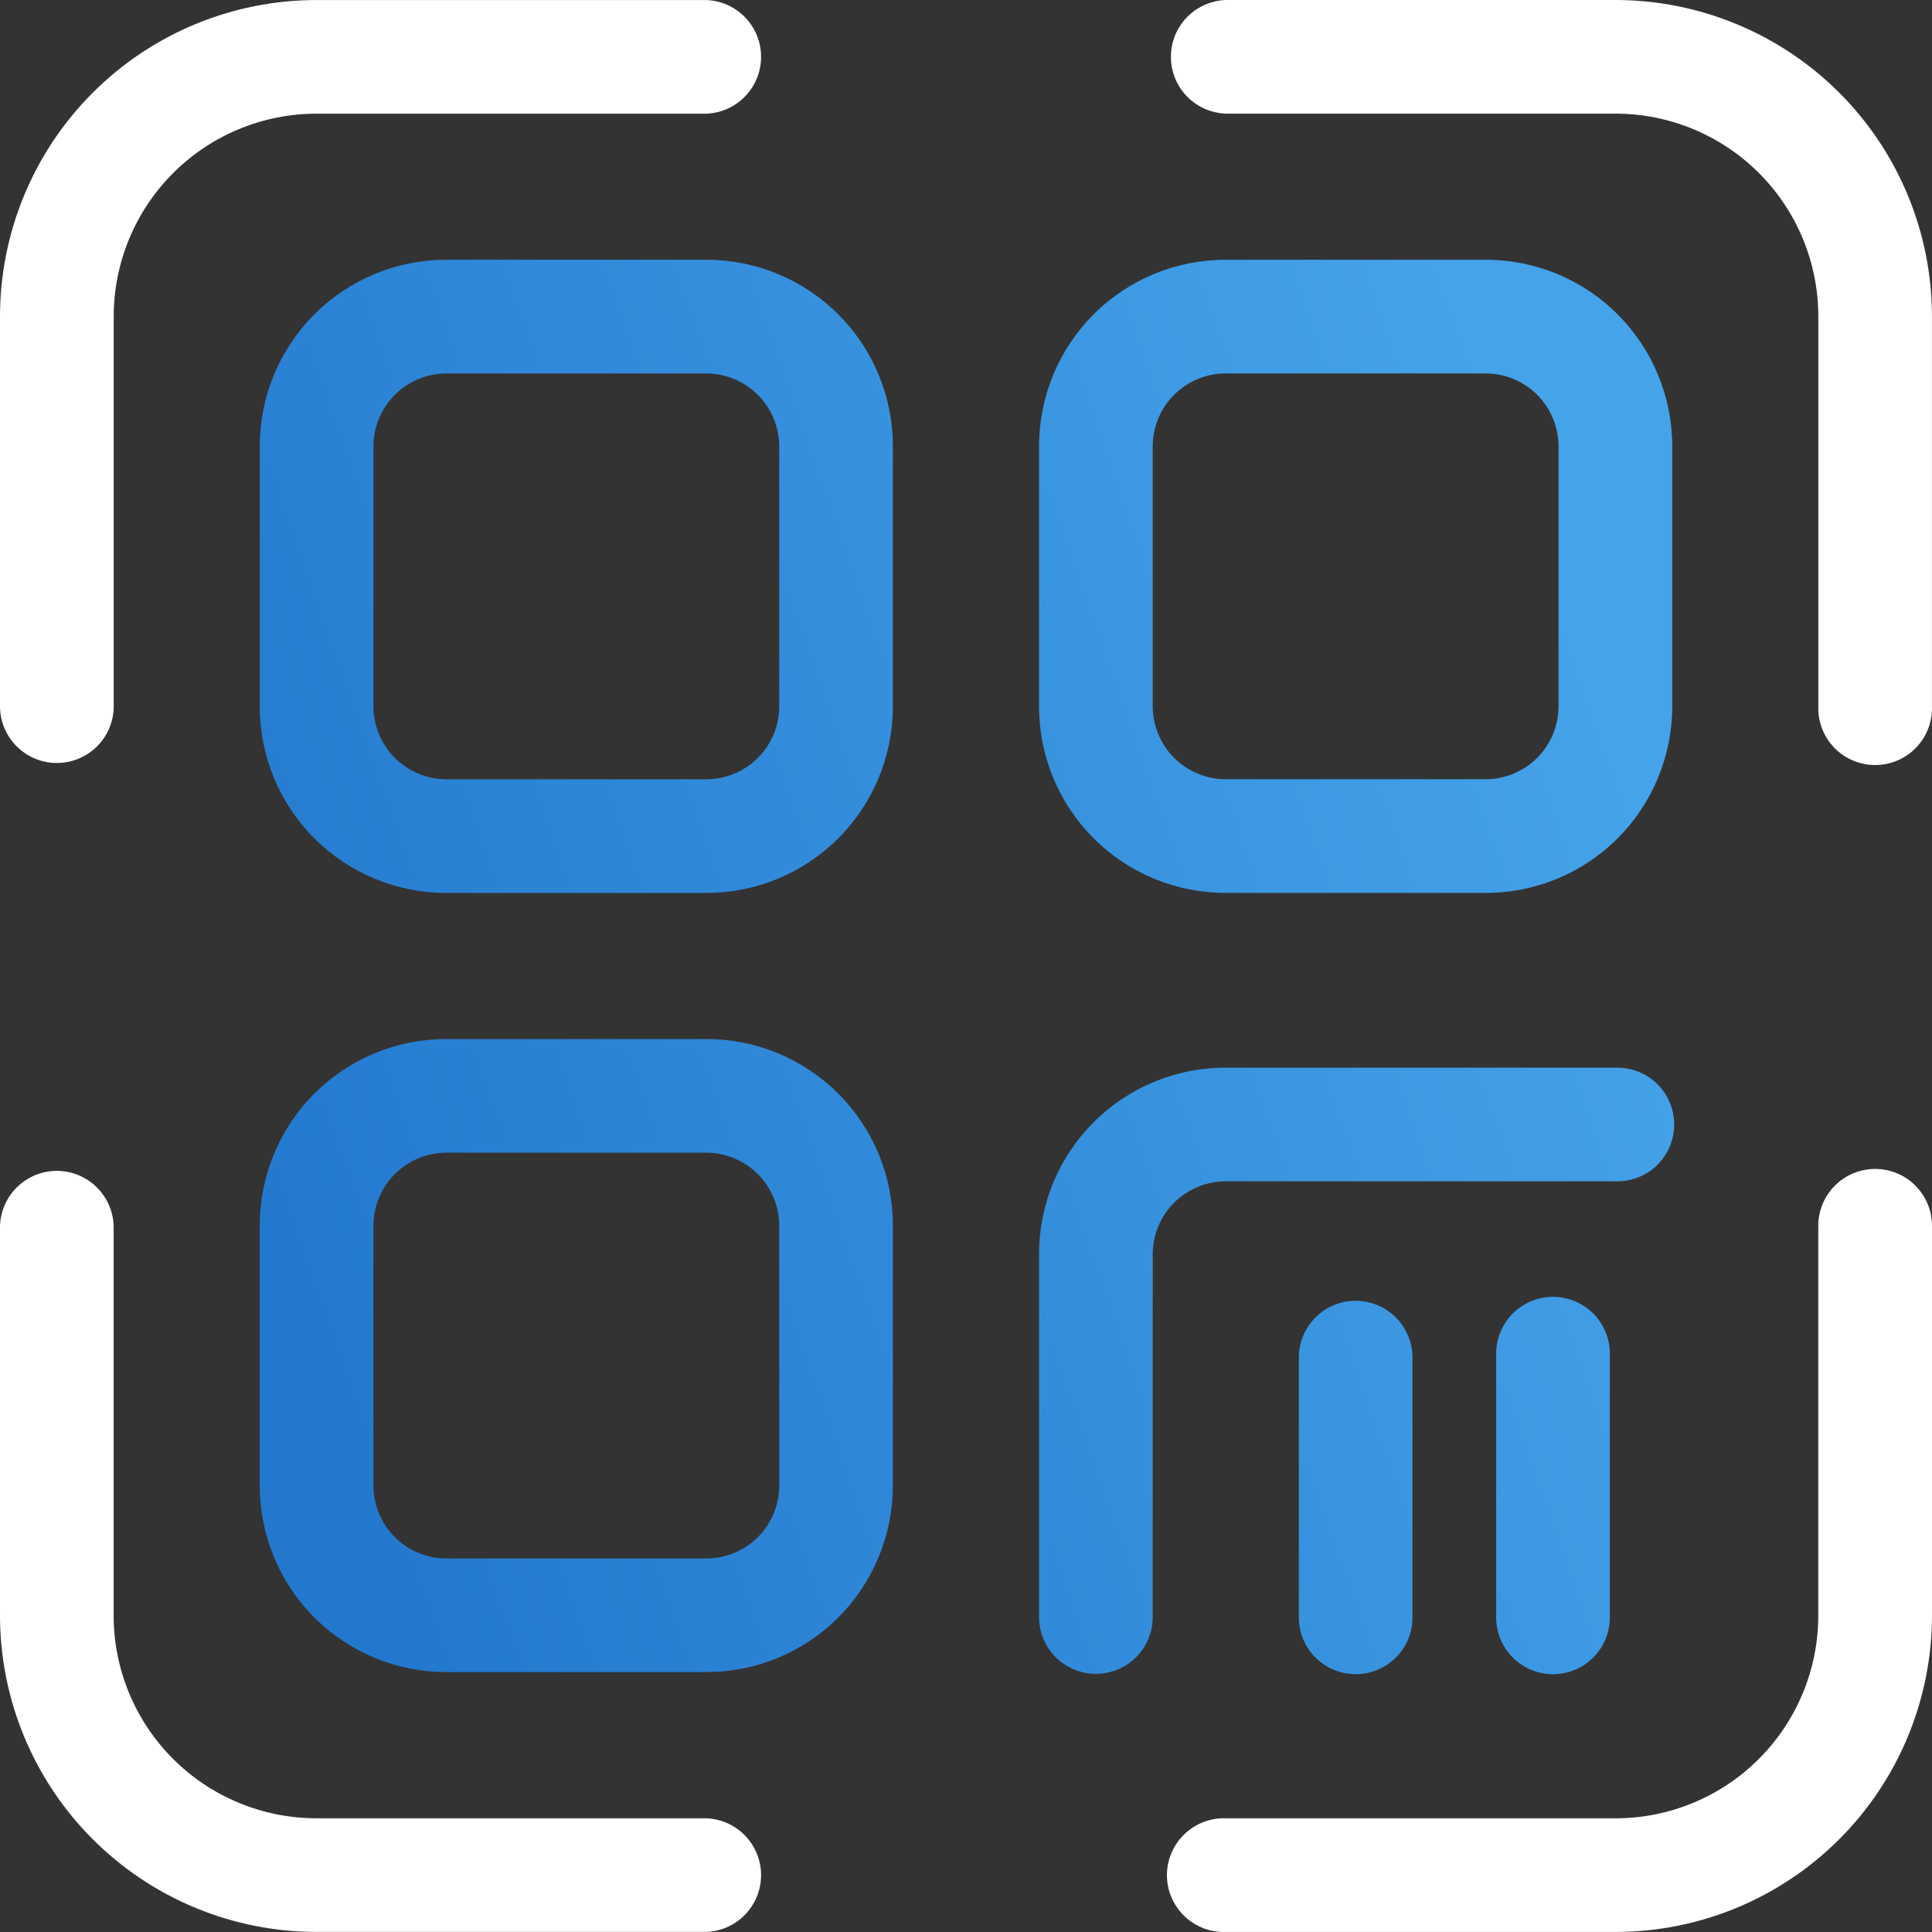
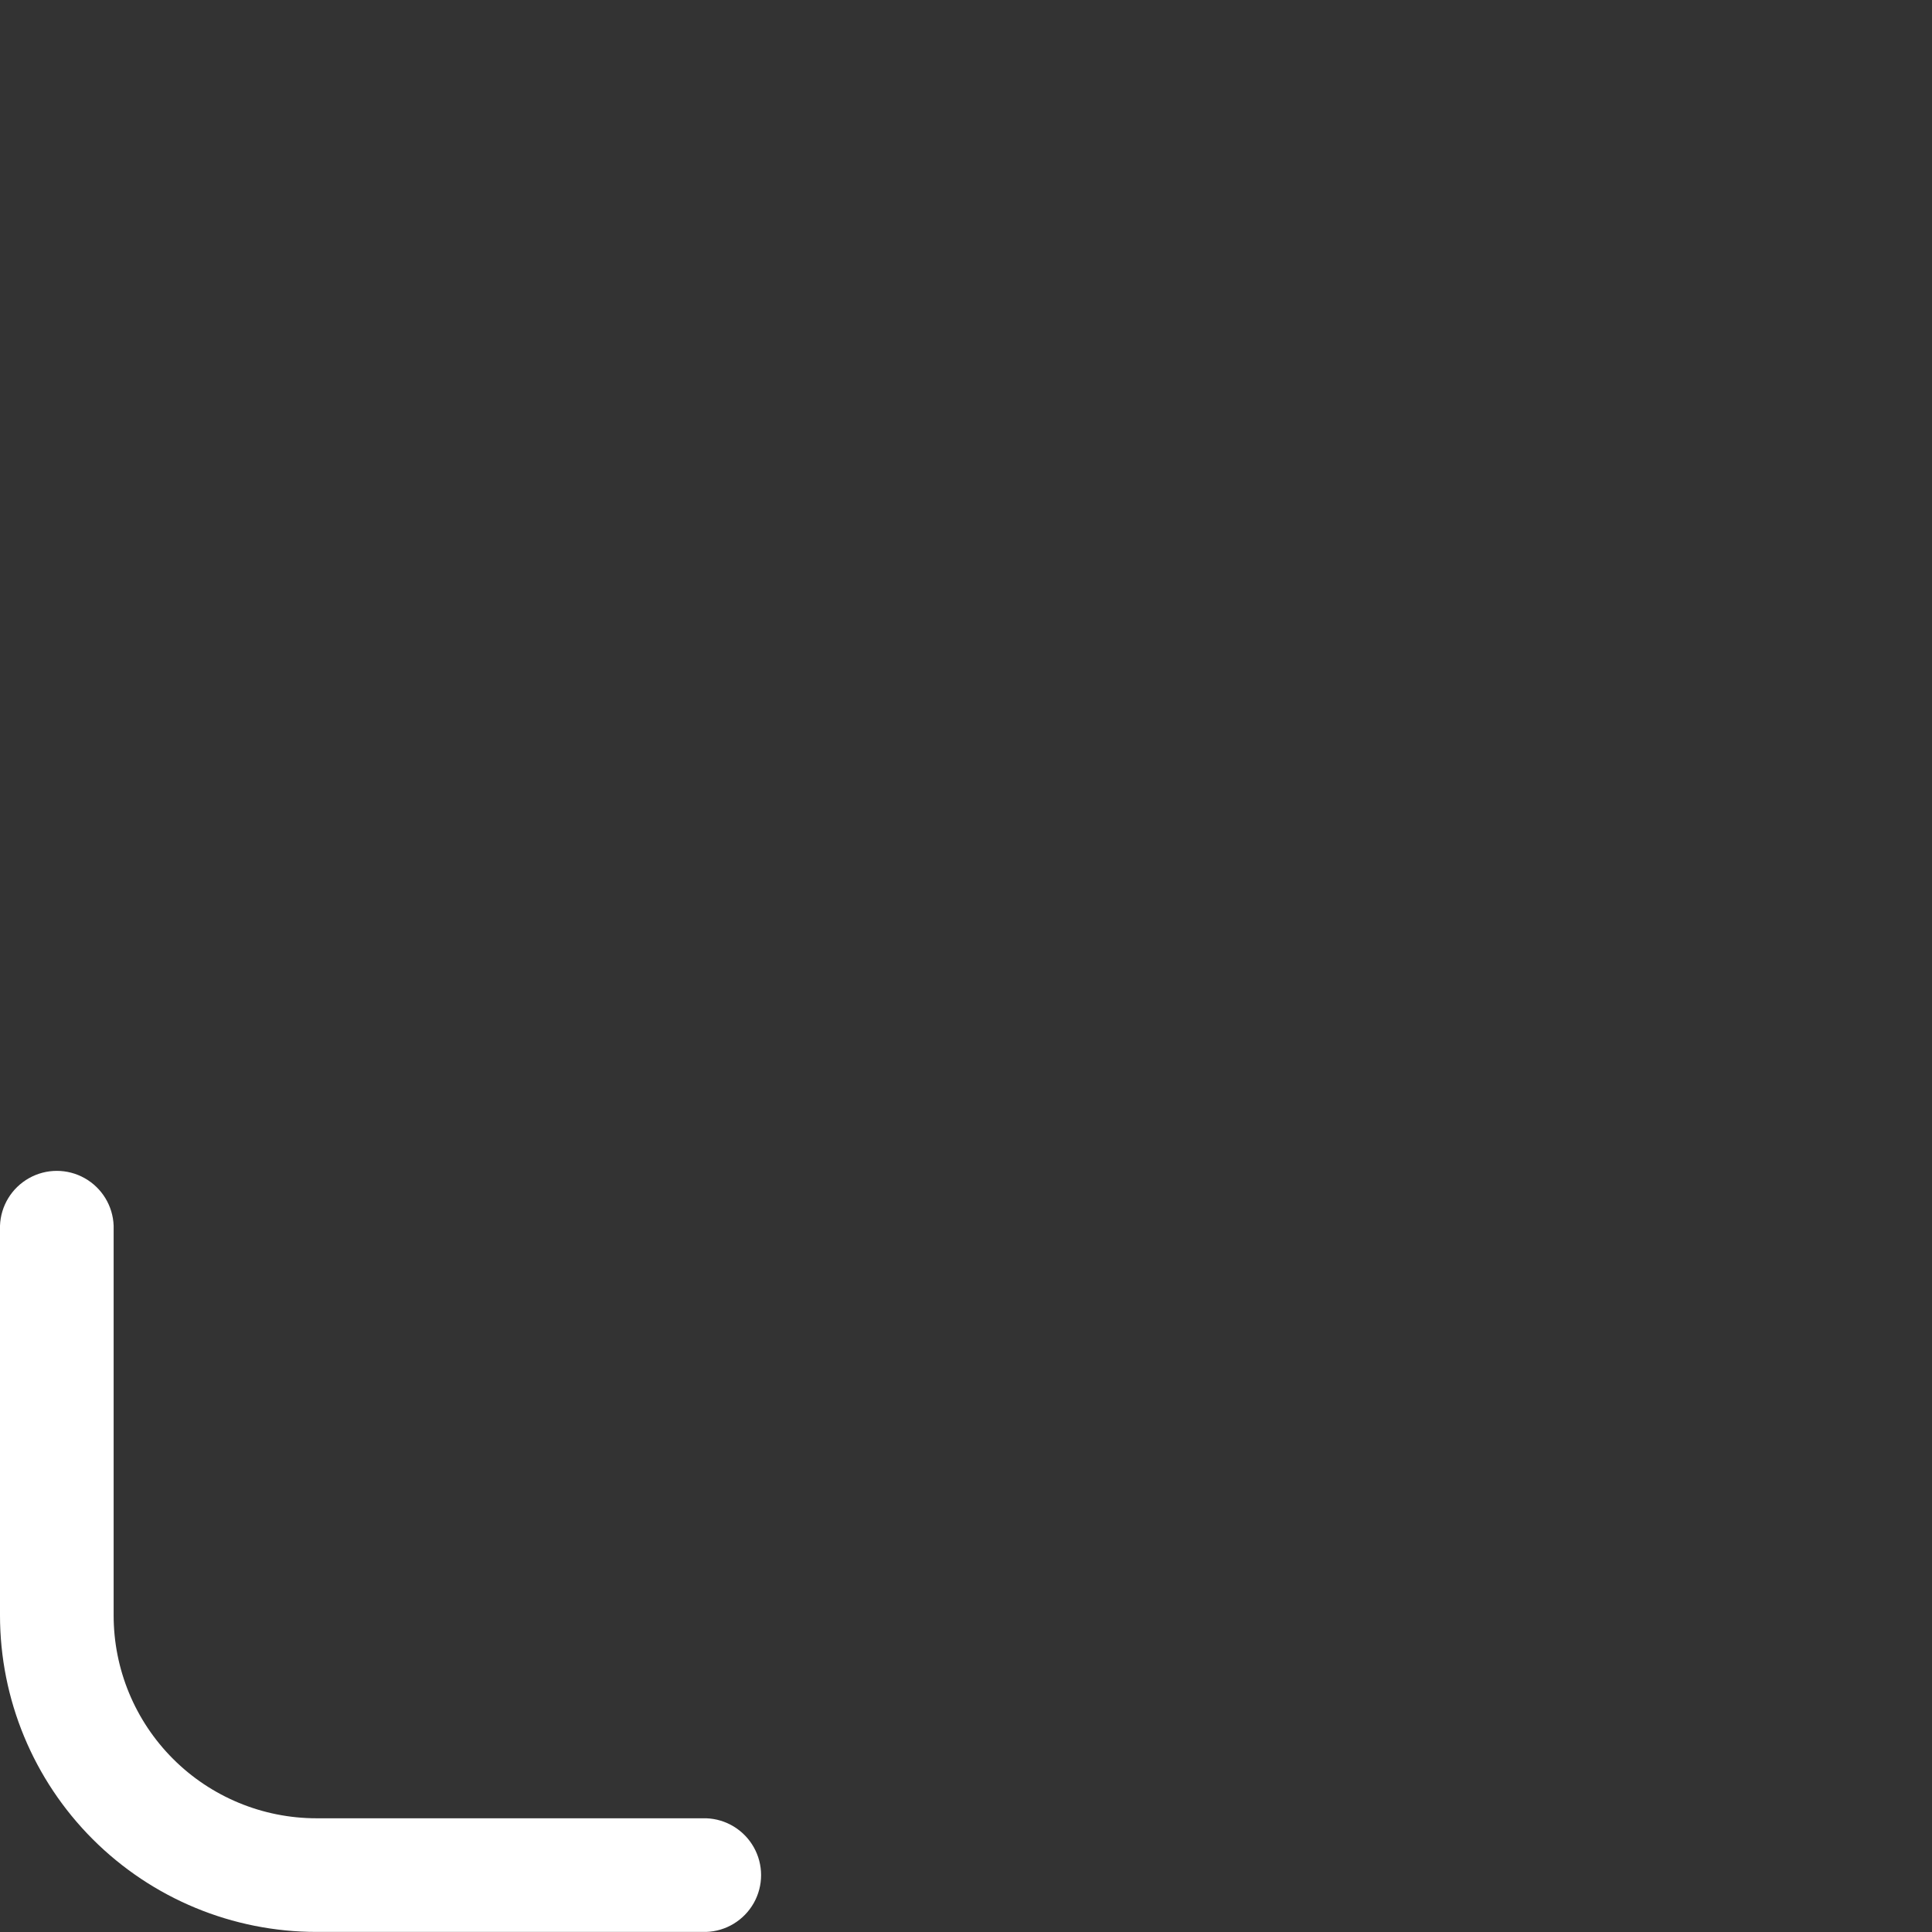
<svg xmlns="http://www.w3.org/2000/svg" width="50px" height="50px" viewBox="0 0 50 50" version="1.1">
  <rect x="0" y="0" width="50" height="50" fill="#333333" stroke="none" />
  <title>04D1571A-E89C-4CF3-93D0-1CF316BAE0B3</title>
  <defs>
    <linearGradient x1="97.359%" y1="37.691%" x2="0.001%" y2="71.812%" id="linearGradient-1">
      <stop stop-color="#45A3E9" offset="0%" />
      <stop stop-color="#2378CE" offset="100%" />
    </linearGradient>
  </defs>
  <g id="Page-1" stroke="none" stroke-width="1" fill="none" fill-rule="evenodd">
    <g id="Blockchain---Wallet" transform="translate(-568, -4950)" fill-rule="nonzero">
      <g id="noun-qr-code-4404558" transform="translate(568, 4950)">
-         <path d="M34.363,33.853 C34.811,33.601 35.357,33.601 35.805,33.853 C36.253,34.105 36.537,34.571 36.555,35.084 L36.555,35.084 L36.555,41.806 C36.569,42.205 36.42,42.592 36.143,42.879 C35.866,43.166 35.483,43.328 35.084,43.328 C34.685,43.328 34.303,43.166 34.026,42.879 C33.749,42.592 33.6,42.205 33.614,41.806 L33.614,41.806 L33.614,35.084 C33.631,34.571 33.916,34.105 34.363,33.853 Z M40.192,33.562 C40.591,33.562 40.973,33.724 41.25,34.011 C41.527,34.298 41.676,34.685 41.662,35.084 L41.662,35.084 L41.662,41.806 C41.676,42.205 41.527,42.592 41.25,42.879 C40.973,43.166 40.591,43.328 40.192,43.328 C39.792,43.328 39.411,43.166 39.133,42.879 C38.856,42.592 38.707,42.205 38.721,41.806 L38.721,41.806 L38.721,35.084 C38.707,34.685 38.856,34.298 39.133,34.011 C39.411,33.724 39.792,33.562 40.192,33.562 Z M41.805,27.632 C42.204,27.618 42.592,27.766 42.879,28.043 C43.166,28.321 43.328,28.703 43.328,29.102 C43.328,29.501 43.166,29.883 42.879,30.16 C42.591,30.438 42.204,30.586 41.805,30.572 L41.805,30.572 L31.723,30.572 C31.222,30.573 30.741,30.772 30.386,31.125 C30.031,31.48 29.832,31.96 29.832,32.462 L29.832,32.462 L29.832,41.797 C29.846,42.196 29.697,42.583 29.42,42.87 C29.143,43.157 28.761,43.319 28.362,43.319 C27.962,43.319 27.581,43.157 27.303,42.87 C27.026,42.583 26.877,42.196 26.891,41.797 L26.891,41.797 L26.891,32.453 C26.891,31.172 27.4,29.944 28.307,29.04 C29.214,28.135 30.442,27.628 31.723,27.632 L31.723,27.632 Z M18.277,26.89 C19.559,26.887 20.789,27.396 21.695,28.303 C22.602,29.21 23.109,30.44 23.107,31.722 L23.107,31.722 L23.107,38.441 C23.109,39.724 22.601,40.954 21.694,41.861 C20.788,42.768 19.557,43.276 18.275,43.273 L18.275,43.273 L11.555,43.273 C10.273,43.276 9.042,42.768 8.135,41.861 C7.228,40.954 6.72,39.724 6.723,38.441 L6.723,38.441 L6.723,31.722 C6.72,30.44 7.228,29.209 8.135,28.302 C9.042,27.395 10.273,26.887 11.555,26.89 L11.555,26.89 Z M18.275,29.831 L11.555,29.831 C11.054,29.831 10.573,30.031 10.218,30.385 C9.864,30.74 9.664,31.221 9.664,31.722 L9.664,31.722 L9.664,38.443 C9.664,38.945 9.864,39.426 10.218,39.781 C10.573,40.135 11.054,40.334 11.555,40.334 L11.555,40.334 L18.277,40.334 C18.778,40.334 19.259,40.135 19.614,39.781 C19.968,39.426 20.167,38.945 20.167,38.443 L20.167,38.443 L20.166,31.722 C20.166,31.221 19.967,30.74 19.612,30.385 C19.257,30.031 18.776,29.831 18.275,29.831 L18.275,29.831 Z M18.277,6.723 C19.559,6.721 20.789,7.229 21.695,8.136 C22.602,9.043 23.109,10.273 23.107,11.555 L23.107,11.555 L23.107,18.277 C23.109,19.559 22.601,20.79 21.694,21.696 C20.788,22.603 19.557,23.111 18.275,23.109 L18.275,23.109 L11.555,23.109 C10.273,23.111 9.042,22.603 8.135,21.696 C7.228,20.79 6.72,19.559 6.723,18.277 L6.723,18.277 L6.723,11.555 C6.72,10.273 7.228,9.042 8.135,8.135 C9.042,7.229 10.273,6.72 11.555,6.723 L11.555,6.723 Z M38.445,6.723 C39.727,6.72 40.958,7.228 41.864,8.135 C42.771,9.042 43.279,10.273 43.277,11.555 L43.277,11.555 L43.277,18.276 C43.279,19.559 42.771,20.789 41.864,21.696 C40.958,22.603 39.727,23.111 38.445,23.108 L38.445,23.108 L31.723,23.108 C30.441,23.111 29.21,22.603 28.303,21.696 C27.396,20.789 26.888,19.558 26.891,18.276 L26.891,18.276 L26.891,11.555 C26.888,10.273 27.396,9.042 28.303,8.135 C29.21,7.228 30.441,6.72 31.723,6.723 L31.723,6.723 Z M18.275,9.665 L11.555,9.665 C11.054,9.665 10.573,9.864 10.218,10.218 C9.864,10.573 9.664,11.054 9.664,11.556 L9.664,11.556 L9.664,18.277 C9.664,18.778 9.864,19.259 10.218,19.614 C10.573,19.968 11.054,20.168 11.555,20.168 L11.555,20.168 L18.277,20.168 C18.778,20.168 19.259,19.968 19.614,19.614 C19.968,19.259 20.167,18.778 20.167,18.277 L20.167,18.277 L20.166,11.556 C20.166,11.054 19.967,10.573 19.612,10.218 C19.257,9.864 18.776,9.665 18.275,9.665 L18.275,9.665 Z M38.445,9.664 L31.723,9.664 C31.222,9.664 30.741,9.863 30.386,10.217 C30.032,10.572 29.832,11.053 29.832,11.555 L29.832,11.555 L29.832,18.276 C29.832,18.777 30.032,19.258 30.386,19.613 C30.741,19.967 31.222,20.167 31.723,20.167 L31.723,20.167 L38.445,20.167 C38.946,20.167 39.427,19.967 39.782,19.613 C40.136,19.258 40.335,18.777 40.335,18.276 L40.335,18.276 L40.335,11.555 C40.335,11.053 40.136,10.572 39.782,10.217 C39.427,9.863 38.946,9.664 38.445,9.664 L38.445,9.664 Z" id="Combined-Shape" fill="url(#linearGradient-1)" />
-         <path d="M1.472,19.746 C1.862,19.746 2.236,19.591 2.512,19.315 C2.788,19.039 2.943,18.665 2.943,18.275 L2.943,8.195 C2.942,6.802 3.495,5.465 4.48,4.48 C5.465,3.495 6.801,2.941 8.195,2.942 L18.277,2.942 C18.79,2.924 19.256,2.64 19.508,2.192 C19.76,1.744 19.76,1.198 19.508,0.75 C19.256,0.303 18.789,0.018 18.277,0.001 L8.195,0.001 C6.021,0 3.937,0.863 2.4,2.4 C0.863,3.937 -0,6.022 1.0197144e-05,8.195 L1.0197144e-05,18.277 C0,18.667 0.156,19.04 0.432,19.316 C0.708,19.592 1.081,19.746 1.472,19.746 L1.472,19.746 Z" id="Path" fill="#FFFFFF" />
        <path d="M18.276,47.057 L8.195,47.057 C6.801,47.058 5.464,46.505 4.479,45.52 C3.493,44.534 2.94,43.198 2.941,41.804 L2.941,31.722 C2.923,31.209 2.639,30.743 2.191,30.491 C1.744,30.239 1.197,30.239 0.75,30.491 C0.302,30.743 0.018,31.209 0,31.722 L0,41.804 C-0,43.978 0.863,46.062 2.4,47.599 C3.937,49.136 6.021,49.999 8.195,49.998 L18.277,49.998 C18.79,49.981 19.256,49.696 19.508,49.249 C19.76,48.801 19.76,48.255 19.508,47.807 C19.256,47.359 18.789,47.075 18.277,47.057 L18.276,47.057 Z" id="Path" fill="#FFFFFF" />
-         <path d="M48.528,30.252 C48.138,30.252 47.763,30.407 47.488,30.683 C47.212,30.959 47.057,31.333 47.057,31.723 L47.057,41.805 C47.058,43.199 46.504,44.535 45.519,45.521 C44.534,46.506 43.197,47.059 41.803,47.058 L31.723,47.058 C31.324,47.044 30.937,47.193 30.65,47.471 C30.363,47.748 30.2,48.13 30.2,48.529 C30.2,48.928 30.363,49.31 30.65,49.587 C30.937,49.864 31.324,50.013 31.723,49.999 L41.805,49.999 C43.979,50 46.063,49.136 47.6,47.599 C49.137,46.062 50,43.977 50,41.803 L50,31.721 C49.999,31.331 49.844,30.958 49.568,30.682 C49.292,30.406 48.918,30.252 48.528,30.252 L48.528,30.252 Z" id="Path" fill="#FFFFFF" />
-         <path d="M41.805,0 L31.723,0 C31.21,0.018 30.743,0.302 30.491,0.75 C30.24,1.197 30.24,1.744 30.491,2.191 C30.743,2.639 31.21,2.923 31.723,2.941 L41.805,2.941 C43.198,2.94 44.535,3.493 45.521,4.478 C46.506,5.464 47.059,6.801 47.058,8.194 L47.058,18.276 C47.044,18.675 47.193,19.063 47.47,19.35 C47.747,19.637 48.129,19.799 48.529,19.799 C48.928,19.799 49.31,19.637 49.587,19.35 C49.864,19.063 50.013,18.675 49.999,18.276 L49.999,8.194 C49.999,6.021 49.137,3.936 47.6,2.399 C46.063,0.863 43.978,-0 41.804,0 L41.805,0 Z" id="Path" fill="#FFFFFF" />
      </g>
    </g>
  </g>
</svg>